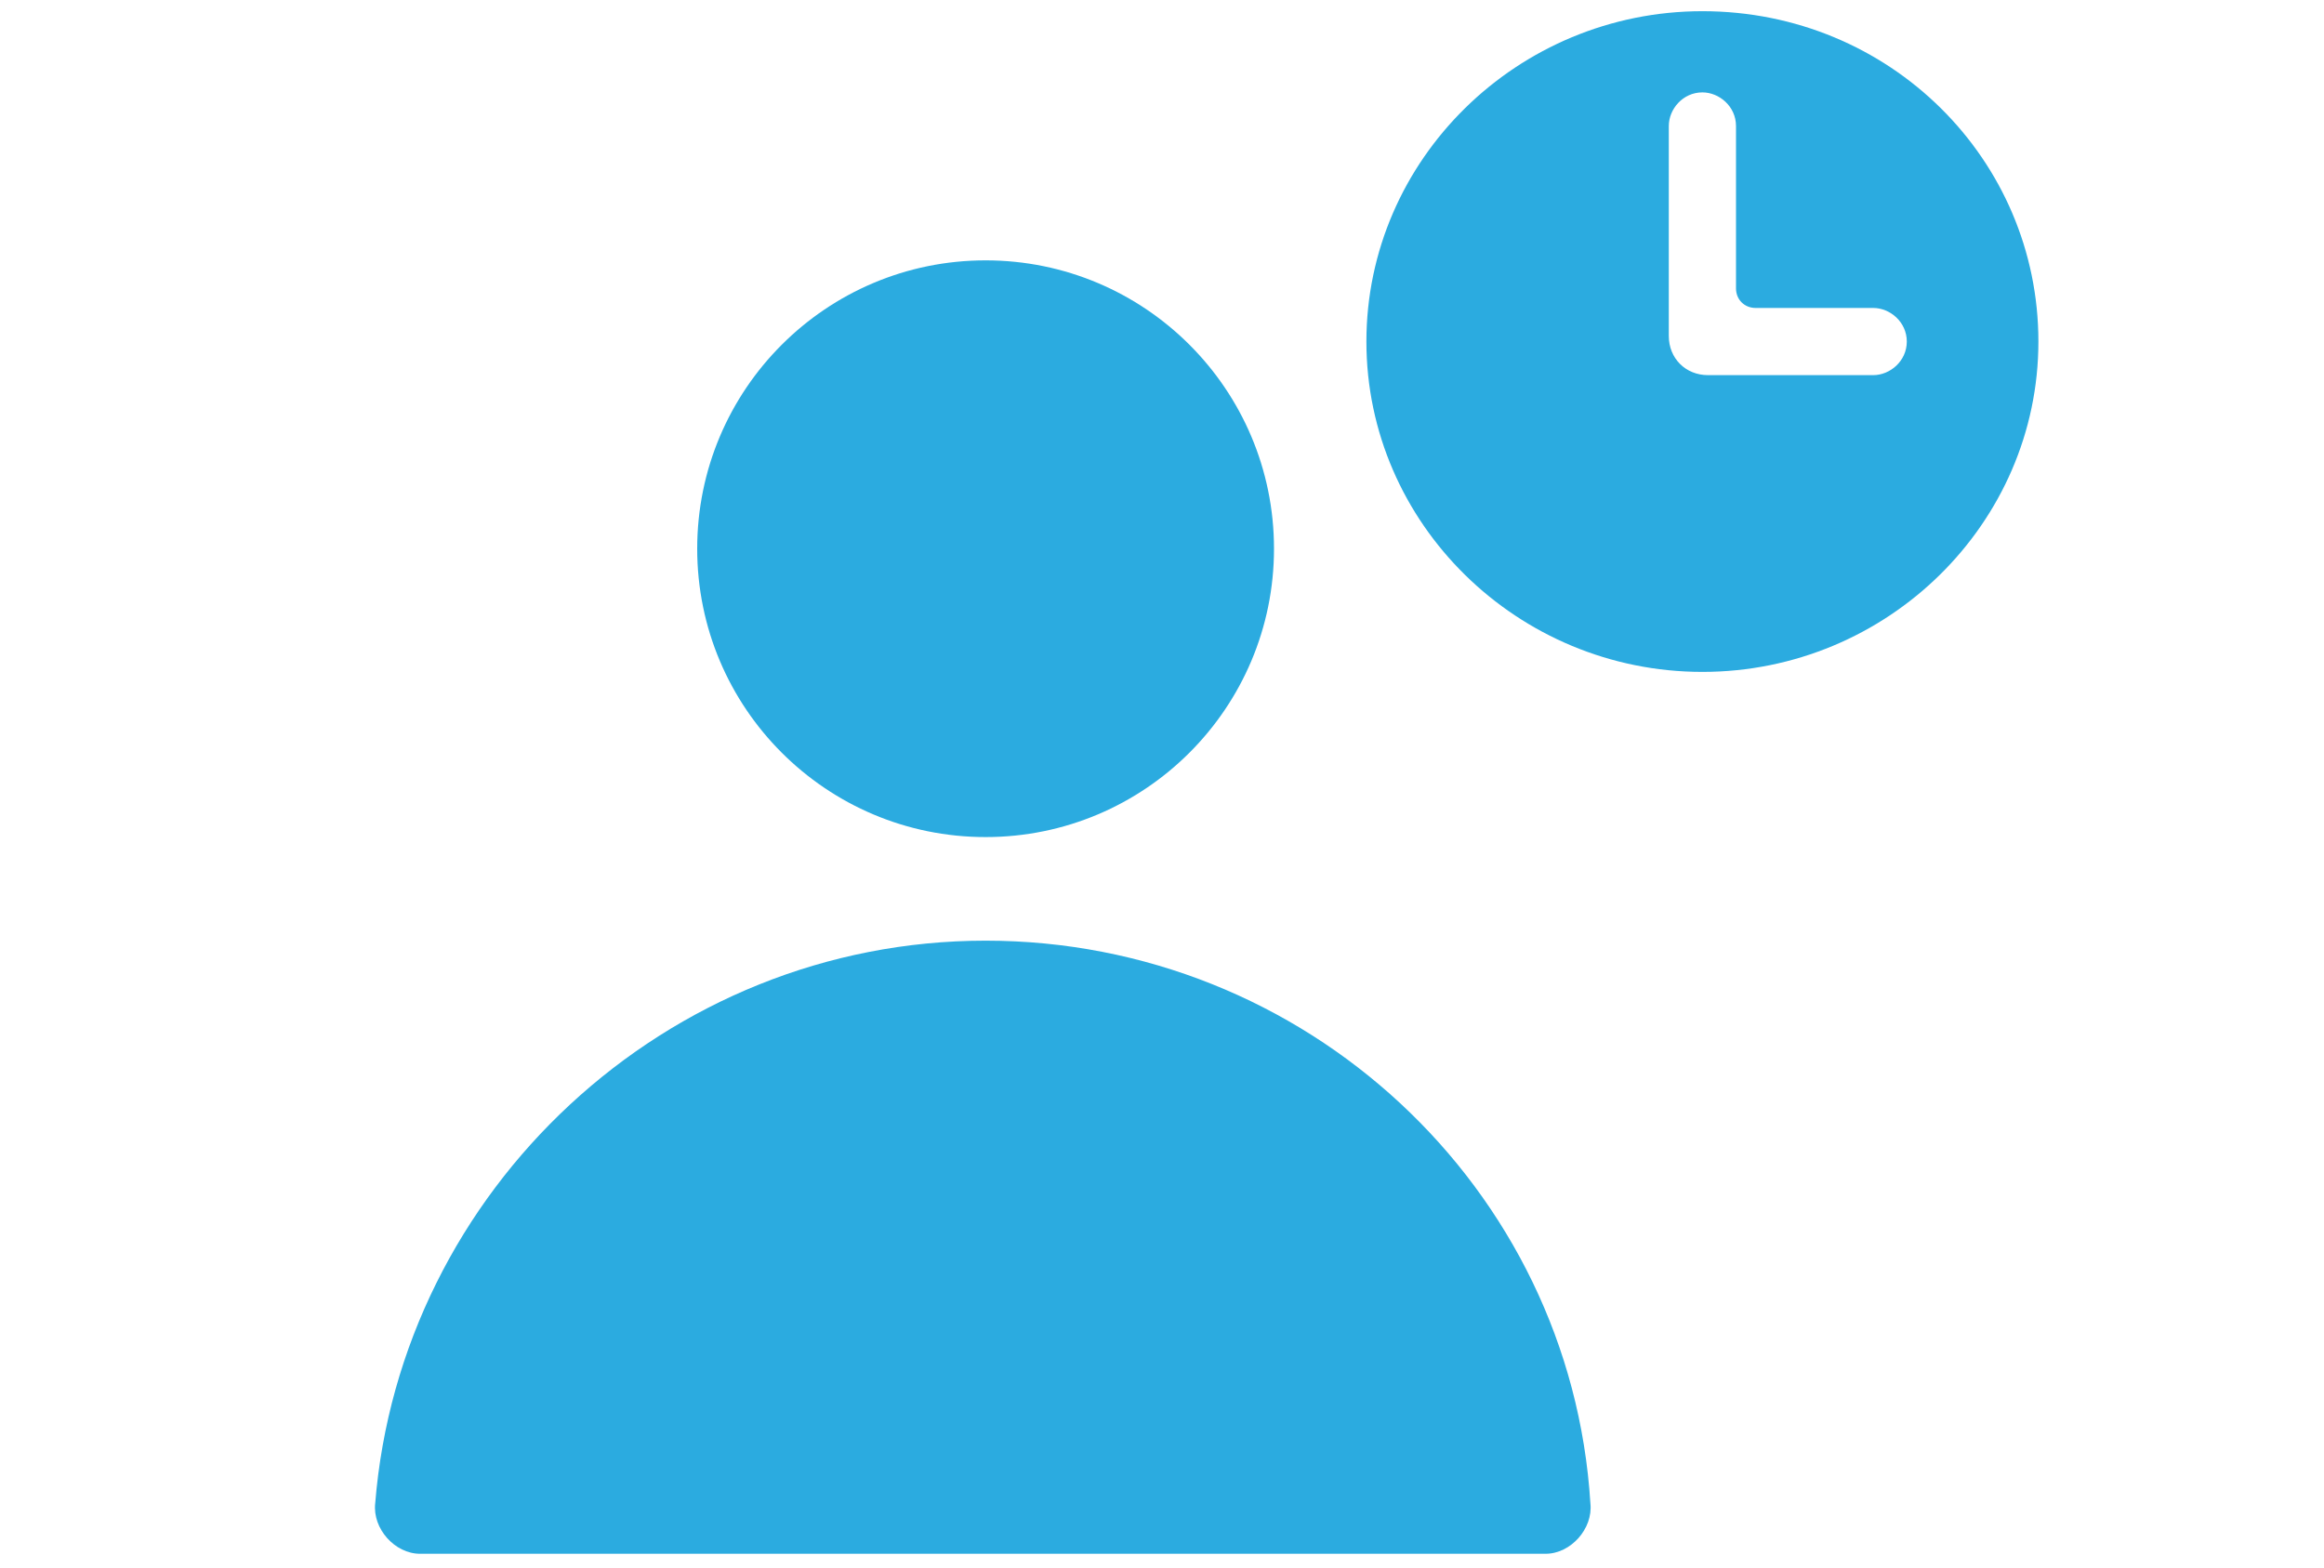
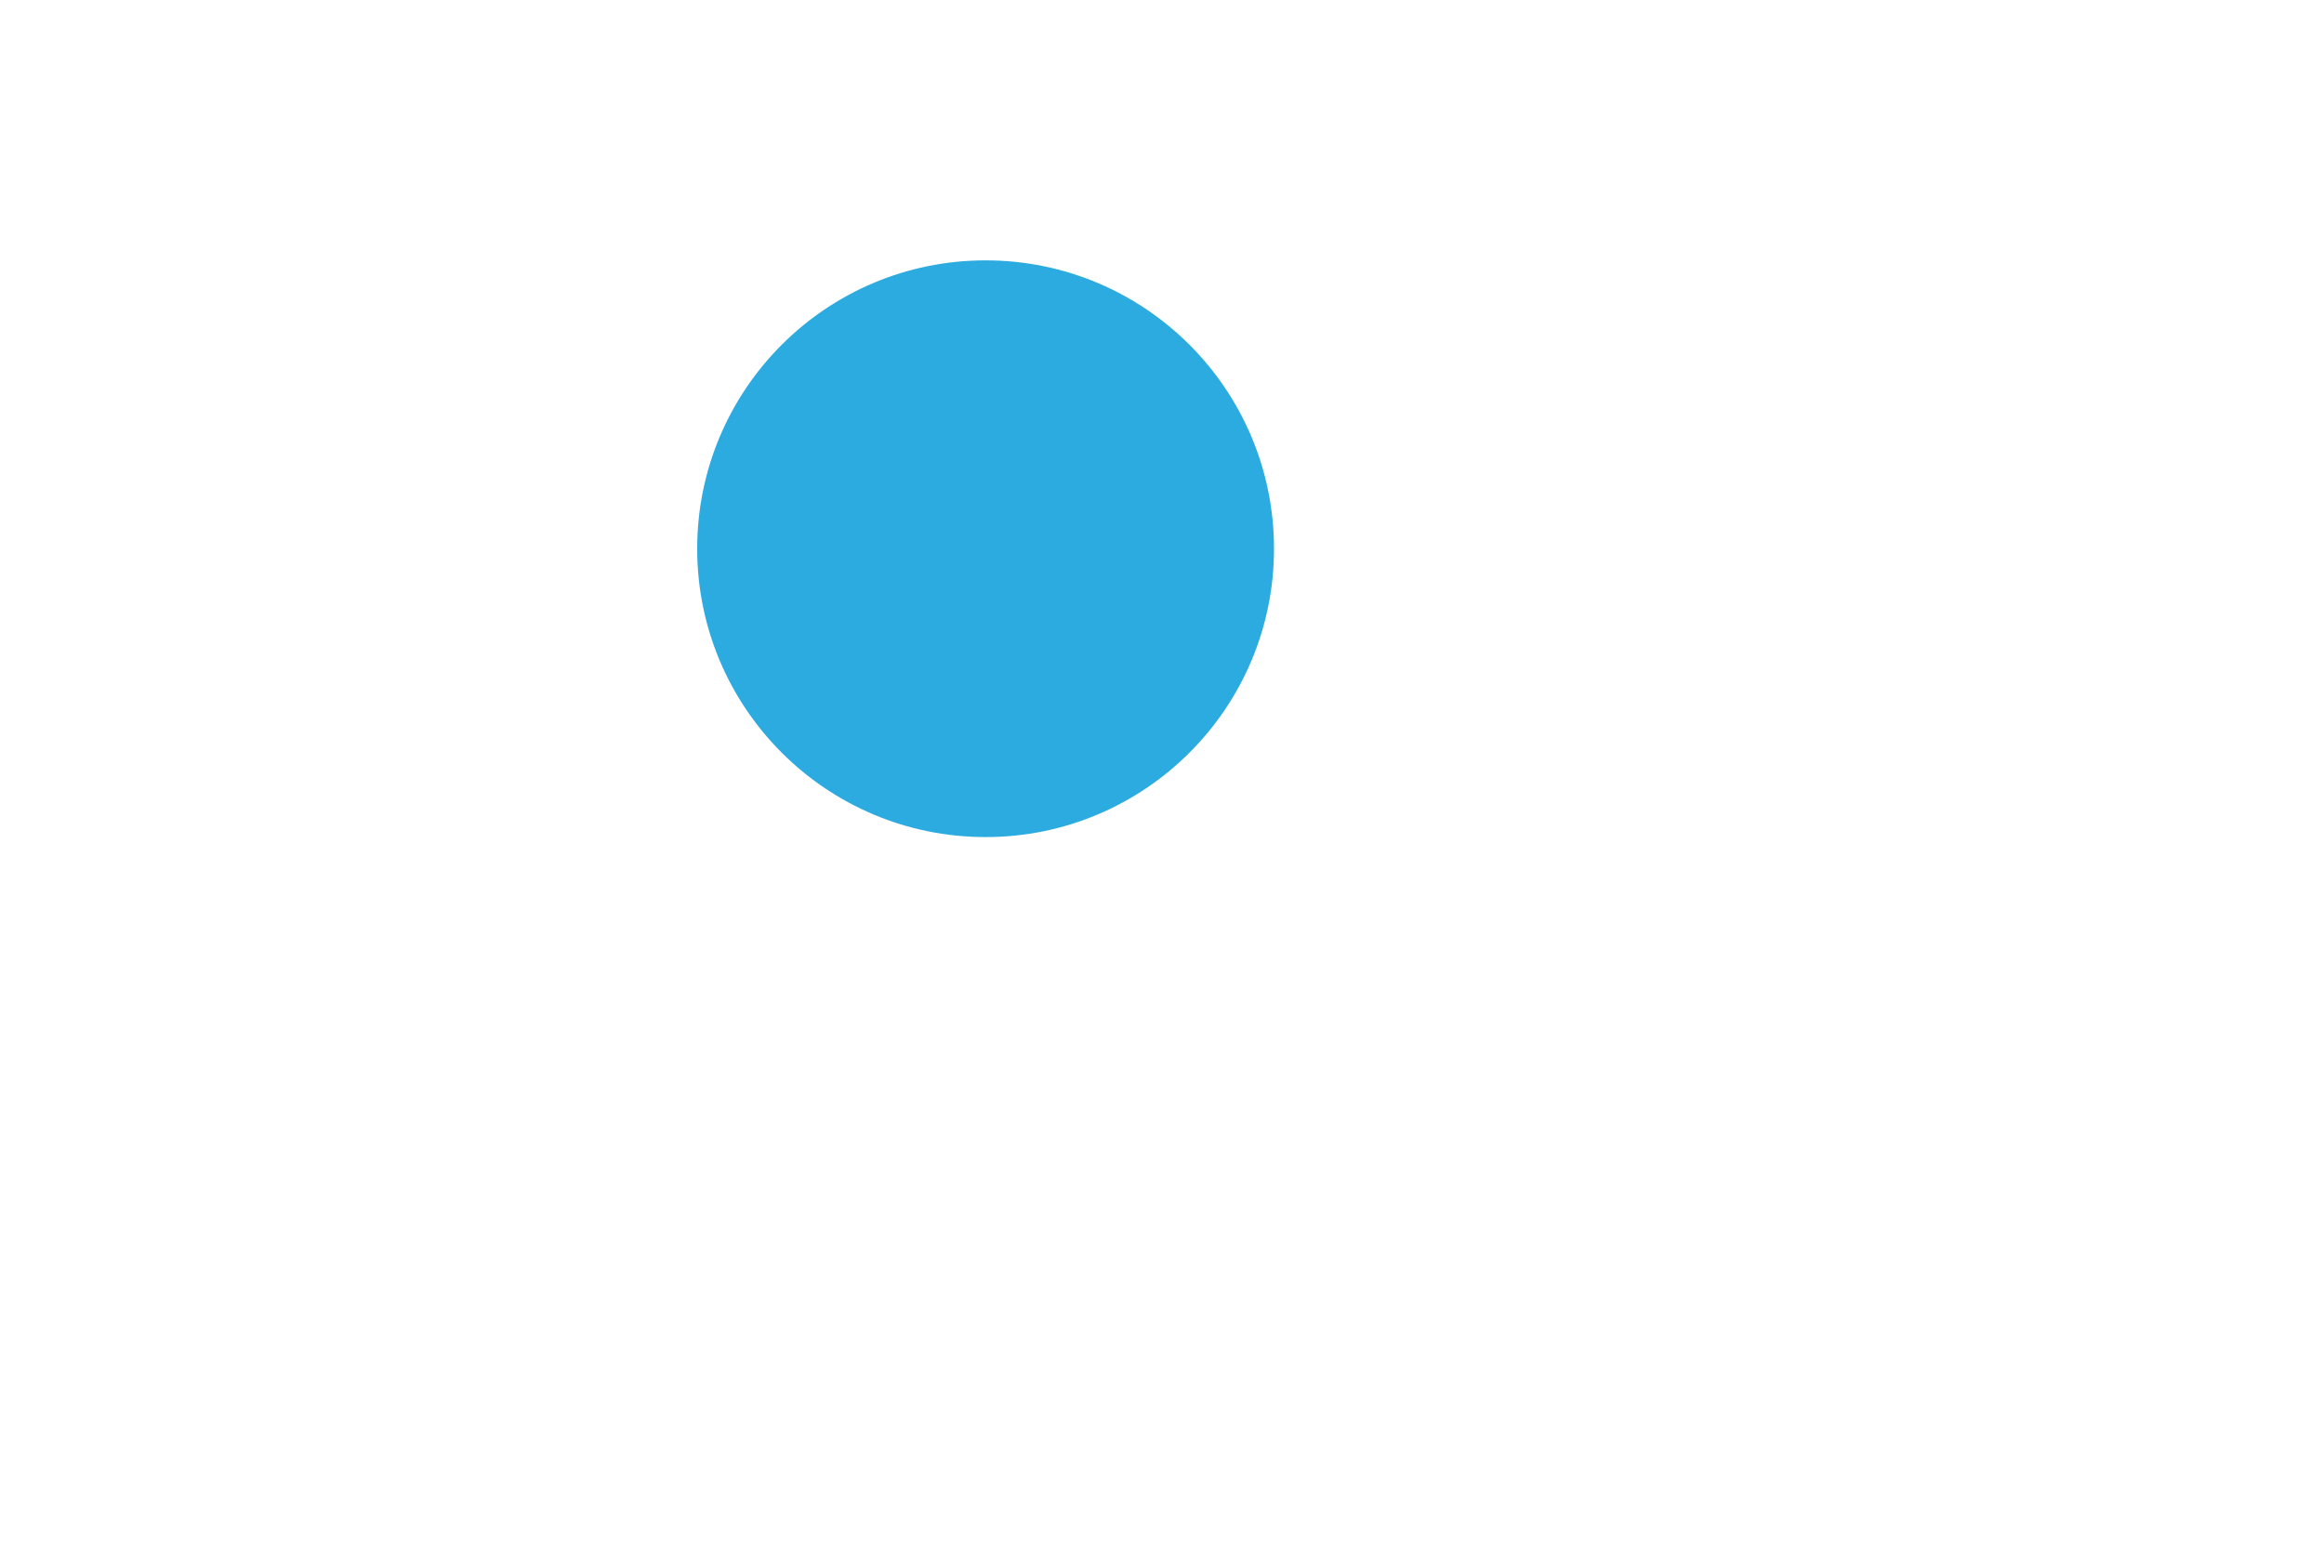
<svg xmlns="http://www.w3.org/2000/svg" version="1.1" x="0px" y="0px" width="83px" height="56px" viewBox="0 0 83 56" enable-background="new 0 0 83 56" xml:space="preserve">
  <g id="Layer_1">
    <g>
      <g>
        <circle fill="#2BABE0" cx="35.2" cy="19.6" r="10.3" />
      </g>
      <g>
-         <path fill="#2BABE0" d="M35.2,33.6c-11.4,0-20.9,8.9-21.8,20.1c-0.1,0.9,0.7,1.8,1.6,1.8h40.2c0.9,0,1.7-0.9,1.6-1.8     C56.1,42.4,46.6,33.6,35.2,33.6z" />
-       </g>
+         </g>
    </g>
    <g>
      <g>
-         <path fill="#2BABE0" d="M60.8,0.4c-6.6,0-12,5.3-12,11.8s5.4,11.8,12,11.8s12-5.3,12-11.8C72.8,5.7,67.5,0.4,60.8,0.4z      M66.9,13.4H61c-0.8,0-1.4-0.6-1.4-1.4V4.5c0-0.6,0.5-1.2,1.2-1.2c0.6,0,1.2,0.5,1.2,1.2v5.8c0,0.4,0.3,0.7,0.7,0.7h4.2     c0.6,0,1.2,0.5,1.2,1.2C68.1,12.9,67.5,13.4,66.9,13.4z" />
-       </g>
+         </g>
    </g>
  </g>
  <g id="Layer_5">
</g>
  <g id="Layer_4">
</g>
  <g id="Layer_3">
</g>
  <g id="Layer_2">
</g>
  <g id="Layer_6">
</g>
</svg>